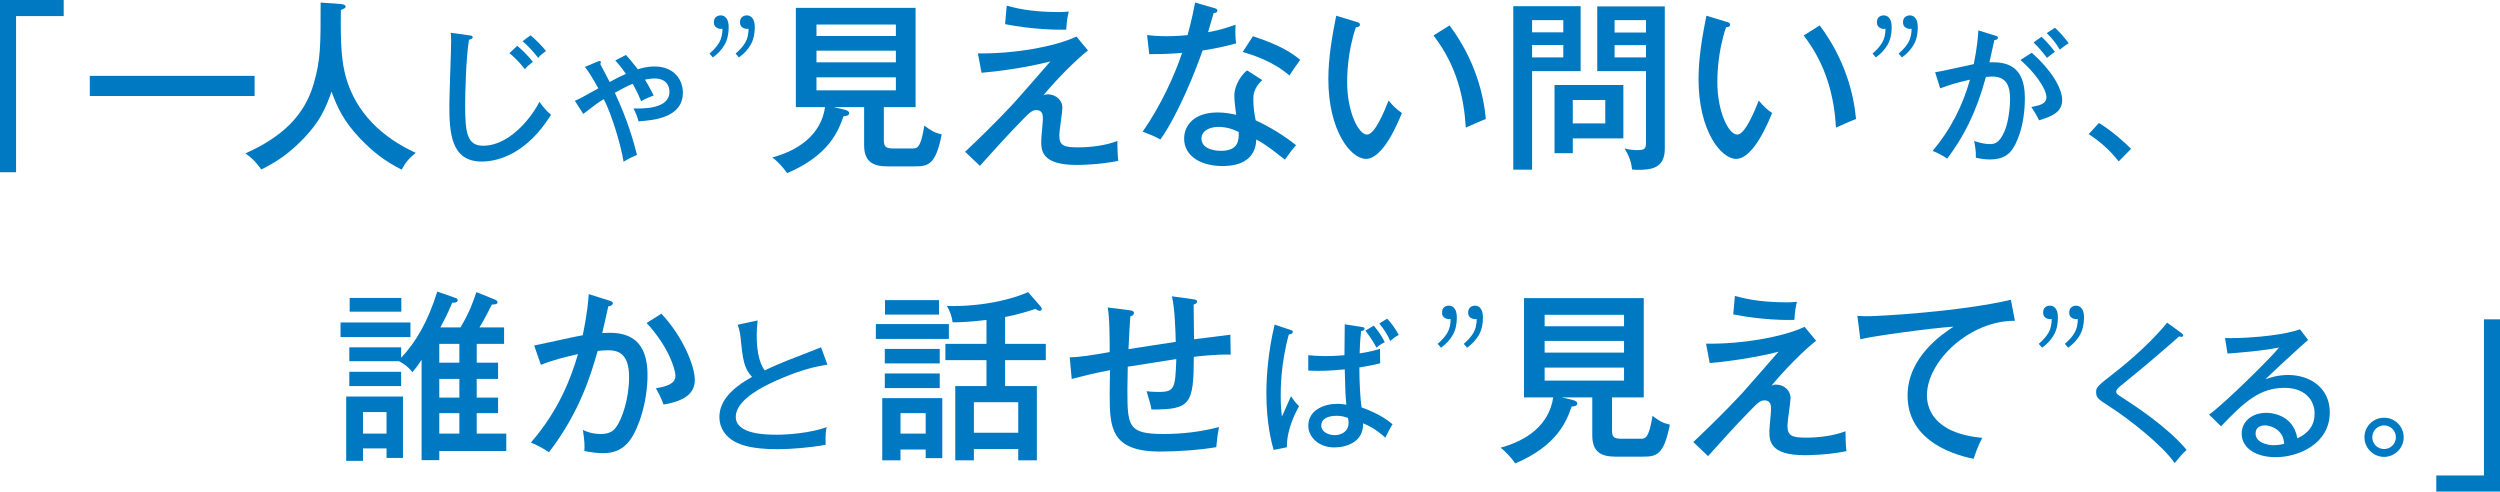
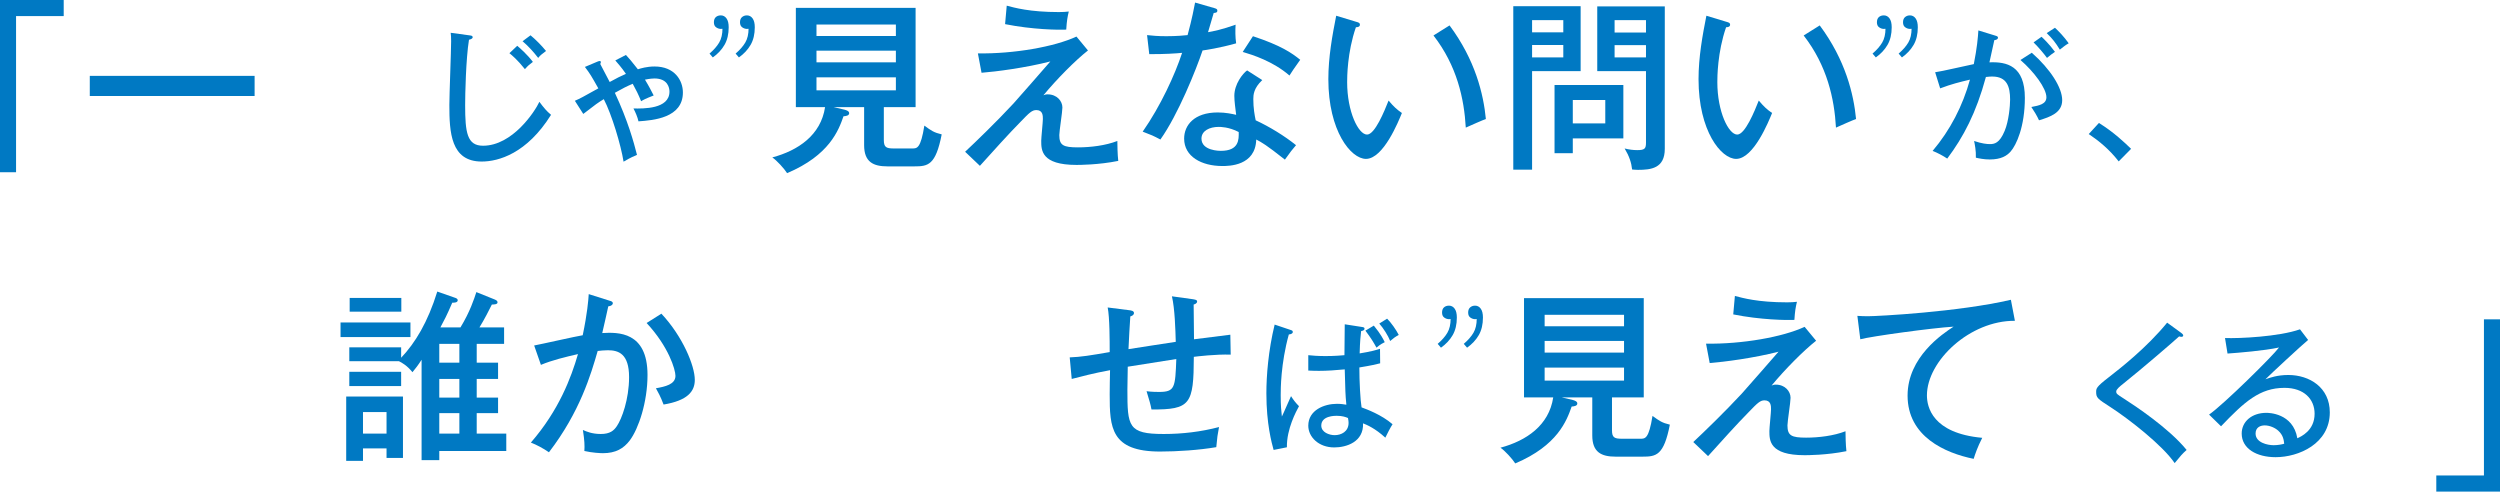
<svg xmlns="http://www.w3.org/2000/svg" id="_レイヤー_1" data-name="レイヤー 1" width="712" height="140" viewBox="0 0 712 140">
  <defs>
    <style>
      .cls-1 {
        fill: #0079c3;
      }
    </style>
  </defs>
  <g>
    <g>
      <path class="cls-1" d="M18.143,0V4.582H4.575V49.052H0V0H18.143Z" />
      <path class="cls-1" d="M72.513,21.61v5.728H25.571v-5.728h46.942Z" />
-       <path class="cls-1" d="M97.087,1.146c.52,.052,1.351,.208,1.351,.781,0,.365-.312,.469-1.351,.937-.156,9.738,.208,14.841,1.456,19.215,2.859,10.05,10.293,17.08,19.858,21.454-1.976,1.614-2.859,2.656-4.002,4.79-4.939-2.5-8.318-5.155-12.165-9.217-4.47-4.79-6.291-8.748-7.797-13.018-1.872,5.259-3.483,8.592-7.798,13.174-4.263,4.478-7.85,6.821-12.217,9.009-1.611-2.187-2.495-3.124-4.522-4.582,10.345-4.634,16.791-10.675,19.443-19.84,1.975-6.821,1.975-10.623,1.975-23.12l5.771,.416Z" />
    </g>
    <g>
      <path class="cls-1" d="M203.008,16.354l-.936-1.093c1.213-1.041,2.132-2.091,2.755-3.15,.624-1.059,.936-2.403,.936-4.035l-1.04-2.864,2.132,2.187c-.312,.347-.564,.573-.754,.677-.191,.104-.46,.156-.806,.156-.451,0-.893-.147-1.325-.443-.434-.294-.65-.772-.65-1.432s.182-1.154,.546-1.484c.364-.329,.84-.495,1.43-.495,.658,0,1.195,.286,1.611,.859,.416,.573,.624,1.415,.624,2.525,0,1.979-.399,3.654-1.195,5.024-.798,1.372-1.906,2.56-3.327,3.567Zm7.433,0l-.936-1.093c1.213-1.041,2.131-2.091,2.755-3.15,.623-1.059,.936-2.403,.936-4.035l-.988-2.864,2.079,2.187c-.278,.347-.52,.573-.728,.677-.208,.104-.486,.156-.832,.156-.451,0-.893-.147-1.325-.443-.434-.294-.65-.772-.65-1.432s.19-1.154,.572-1.484c.381-.329,.849-.495,1.404-.495,.658,0,1.195,.286,1.611,.859,.416,.573,.624,1.415,.624,2.525,0,1.979-.399,3.654-1.195,5.024-.798,1.372-1.906,2.56-3.327,3.567Z" />
      <path class="cls-1" d="M251.716,39.888c0,2.031,.676,2.395,2.807,2.395h5.302c1.352,0,2.391,0,3.431-6.509,1.976,1.458,2.755,1.979,4.939,2.499-1.716,8.8-3.899,9.113-7.798,9.113h-7.642c-4.055,0-6.654-1.25-6.654-6.04v-10.831h-8.682l3.119,.729c.572,.156,1.3,.417,1.3,.989,0,.677-.832,.833-1.612,.885-1.404,4.01-4.003,11.091-16.063,16.194-.832-1.302-2.911-3.593-4.211-4.478,7.382-1.979,13.828-6.353,15.024-14.32h-8.318V2.239h34.103V30.515h-9.046v9.373Zm3.431-29.629v-3.281h-22.614v3.281h22.614Zm-22.614,4.166v3.333h22.614v-3.333h-22.614Zm0,7.603v3.697h22.614v-3.697h-22.614Z" />
      <path class="cls-1" d="M309.85,14.372c-3.639,2.864-8.837,8.123-12.684,12.758,.468-.156,.624-.26,1.196-.26,2.651,0,4.21,1.927,4.21,3.749,0,1.25-.883,6.717-.883,7.863,0,2.916,1.143,3.489,5.302,3.489,3.587,0,7.902-.521,11.229-1.823,0,1.094,.052,3.905,.26,5.676-5.614,1.146-11.229,1.146-11.905,1.146-10.033,0-10.033-4.218-10.033-6.873,0-.937,.468-5.311,.468-6.197,0-.937,0-2.552-1.872-2.552-1.195,0-1.975,.729-4.471,3.333-3.639,3.697-7.59,8.123-11.592,12.549l-4.211-4.01c3.015-2.812,8.942-8.54,13.776-13.747,1.715-1.875,8.993-10.258,10.501-11.977-7.07,1.823-15.544,2.916-19.599,3.229l-1.04-5.52c10.241,.156,21.834-1.875,28.072-4.791l3.275,3.958Zm-23.133-12.758c2.183,.573,6.498,1.823,14.868,1.823,1.195,0,1.819-.052,2.807-.156-.364,1.51-.572,2.656-.728,5.155-2.183,.104-9.617,0-17.415-1.562l.468-5.259Z" />
      <path class="cls-1" d="M326.688,9.998c1.559,.156,2.86,.312,5.51,.312,2.911,0,5.095-.208,6.03-.312,1.352-4.999,1.768-7.446,2.132-9.269l5.614,1.614c.468,.156,.728,.26,.728,.677,0,.573-.468,.625-1.04,.677-.26,.833-1.404,4.686-1.611,5.468,1.3-.208,4.107-.781,7.85-2.135-.104,1.51-.104,3.645,.156,5.311-4.782,1.354-8.785,1.927-9.565,2.031-1.82,5.416-6.966,18.277-12.009,25.359-2.183-1.146-2.339-1.198-5.043-2.239,5.095-7.29,9.201-16.247,11.229-22.443-1.455,.156-5.406,.417-9.357,.364l-.624-5.416Zm32.803,12.81c-2.444,2.291-2.547,4.218-2.547,5.416,0,2.552,.363,4.582,.676,6.04,3.951,1.822,8.266,4.478,11.489,7.082-1.092,1.25-1.56,1.875-3.171,4.114-5.406-4.27-6.498-4.843-8.162-5.728-.208,7.551-7.85,7.551-9.669,7.551-5.927,0-10.865-2.708-10.865-7.811,0-3.801,2.859-7.446,9.565-7.446,2.287,0,4.107,.417,5.25,.677-.208-1.77-.52-3.801-.52-5.416,0-3.333,2.391-6.353,3.639-7.238l4.315,2.76Zm-12.425,13.331c-2.547,0-4.887,1.094-4.887,3.333,0,3.489,5.199,3.489,5.51,3.489,5.199,0,5.147-3.229,5.095-5.363-2.807-1.458-5.199-1.458-5.719-1.458Zm9.774-25.828c8.005,2.656,11.021,4.739,13.464,6.717-1.768,2.499-2.287,3.228-3.067,4.478-4.678-4.062-10.501-5.884-13.308-6.717l2.911-4.478Z" />
      <path class="cls-1" d="M386.215,6.197c.728,.208,1.091,.312,1.091,.833,0,.625-.676,.729-1.144,.729-2.495,7.186-2.495,14.372-2.495,15.622,0,8.488,3.223,14.945,5.666,14.945,2.236,0,4.939-6.665,6.134-9.685,1.456,1.718,2.339,2.552,3.795,3.541-.936,2.291-5.25,13.07-10.241,13.07-4.263,0-10.709-7.915-10.709-22.703,0-6.301,1.144-12.549,2.236-18.069l5.666,1.718Zm26.616,1.041c7.33,9.842,9.669,19.579,10.345,26.661-.832,.26-4.315,1.823-5.719,2.447-.468-8.227-2.495-17.6-9.201-26.244l4.575-2.864Z" />
      <path class="cls-1" d="M450.167,1.771V20.257h-13.828v28.067h-5.354V1.771h19.182Zm-4.938,7.446v-3.489h-8.89v3.489h8.89Zm-8.89,3.593v3.541h8.89v-3.541h-8.89Zm11.593,30.827h-5.199V24.214h19.599v15.205h-14.4v4.218Zm9.253-8.488v-6.665h-9.253v6.665h9.253ZM474.132,1.823V42.387c0,5.572-3.951,5.988-7.642,5.988-.676,0-1.04-.052-1.664-.104-.208-1.979-.832-3.801-2.132-5.988,1.196,.312,2.443,.469,3.587,.469,2.132,0,2.496-.417,2.496-2.135V20.257h-13.88V1.823h19.235Zm-5.355,7.446v-3.541h-8.942v3.541h8.942Zm-8.942,3.593v3.489h8.942v-3.489h-8.942Z" />
      <path class="cls-1" d="M491.645,6.197c.728,.208,1.091,.312,1.091,.833,0,.625-.676,.729-1.144,.729-2.495,7.186-2.495,14.372-2.495,15.622,0,8.488,3.223,14.945,5.666,14.945,2.236,0,4.939-6.665,6.134-9.685,1.456,1.718,2.339,2.552,3.795,3.541-.936,2.291-5.25,13.07-10.241,13.07-4.263,0-10.709-7.915-10.709-22.703,0-6.301,1.144-12.549,2.236-18.069l5.666,1.718Zm26.616,1.041c7.33,9.842,9.669,19.579,10.345,26.661-.832,.26-4.315,1.823-5.719,2.447-.468-8.227-2.495-17.6-9.201-26.244l4.575-2.864Z" />
      <path class="cls-1" d="M534.235,16.354l-.936-1.093c1.213-1.041,2.132-2.091,2.755-3.15,.624-1.059,.936-2.403,.936-4.035l-1.04-2.864,2.132,2.187c-.312,.347-.564,.573-.754,.677-.191,.104-.46,.156-.806,.156-.451,0-.893-.147-1.325-.443-.434-.294-.65-.772-.65-1.432s.182-1.154,.546-1.484c.364-.329,.84-.495,1.43-.495,.658,0,1.195,.286,1.611,.859,.416,.573,.624,1.415,.624,2.525,0,1.979-.399,3.654-1.195,5.024-.798,1.372-1.906,2.56-3.327,3.567Zm7.433,0l-.936-1.093c1.213-1.041,2.131-2.091,2.755-3.15,.623-1.059,.936-2.403,.936-4.035l-.988-2.864,2.08,2.187c-.278,.347-.52,.573-.728,.677-.208,.104-.486,.156-.832,.156-.451,0-.893-.147-1.325-.443-.434-.294-.65-.772-.65-1.432s.19-1.154,.572-1.484c.381-.329,.849-.495,1.404-.495,.658,0,1.195,.286,1.612,.859,.415,.573,.623,1.415,.623,2.525,0,1.979-.399,3.654-1.195,5.024-.798,1.372-1.907,2.56-3.327,3.567Z" />
    </g>
    <g>
      <path class="cls-1" d="M133.609,10.052c.631,.084,1.009,.126,1.009,.547s-.63,.632-1.051,.716c-.882,5.473-1.093,15.62-1.093,18.609,0,7.831,.547,11.578,5.086,11.578,8.406,0,14.795-9.768,16.056-12.504,1.261,1.684,1.976,2.568,3.321,3.705-6.893,11.031-14.963,13.304-19.755,13.304-8.827,0-9.205-8.378-9.205-16.125,0-2.863,.505-15.535,.505-18.146,0-1.221-.043-1.684-.127-2.4l5.254,.716Zm13.702,2.989c.756,.632,2.942,2.568,4.455,4.589-1.093,.842-1.345,1.01-2.27,2.063-2.185-2.737-3.699-3.958-4.413-4.547l2.228-2.105Zm3.782-2.989c1.387,1.137,3.153,2.905,4.414,4.463-1.261,.968-1.598,1.179-2.228,1.979-1.345-1.726-2.732-3.284-4.455-4.757l2.269-1.684Z" />
      <path class="cls-1" d="M178.264,15.652c.924,.968,1.639,1.853,3.404,4.084,.757-.253,2.564-.8,4.75-.8,5.716,0,8.07,3.958,8.07,7.41,0,7.241-8.406,7.915-12.652,8.21-.252-1.179-.84-2.568-1.429-3.663,2.774,.042,10.256,.21,10.256-4.8,0-1.053-.462-3.747-4.287-3.747-.294,0-1.261,.042-2.69,.337,1.177,1.937,1.849,3.284,2.48,4.505-2.48,.968-3.027,1.305-3.573,1.642-.883-2.147-1.345-3.031-2.396-4.968-1.681,.716-2.858,1.305-5.086,2.568,3.699,7.915,5.38,14.02,6.305,17.683-.714,.295-1.765,.716-3.825,1.937-.756-4.757-3.362-13.472-5.632-17.809-1.723,1.053-2.143,1.347-5.842,4.21l-2.396-3.747c1.639-.716,2.144-1.01,6.683-3.537-2.06-3.663-2.312-4.084-3.825-6.105l3.489-1.474c.21-.084,.504-.211,.714-.211,.252,0,.336,.126,.336,.337,0,.168-.042,.253-.168,.505,.925,1.726,2.312,4.379,2.69,5.136,2.438-1.305,2.69-1.474,4.624-2.316-1.261-1.852-2.354-3.031-3.026-3.831l3.026-1.558Z" />
    </g>
    <g>
      <path class="cls-1" d="M568.232,10.137c.462,.126,.798,.253,.798,.589,0,.295-.252,.632-1.05,.716-.252,1.221-.378,1.726-1.387,6.315,4.918-.21,10.088,.968,10.088,10.104,0,8.168-2.396,13.43-4.077,15.325-1.05,1.179-2.69,2.231-5.926,2.231-1.597,0-3.068-.295-3.95-.505,.084-1.937-.336-4-.504-4.757,2.269,.758,3.614,.884,4.497,.884,1.261,0,2.732-.211,4.204-3.747,1.176-2.779,1.555-7.157,1.555-8.925,0-3.663-.882-6.568-5.086-6.568-.252,0-.882,0-1.807,.126-2.774,10.231-6.389,17.093-11.012,23.24-1.261-.842-2.774-1.642-4.162-2.189,5.002-5.894,8.574-12.841,10.634-20.293-3.026,.716-5.254,1.263-8.49,2.484l-1.43-4.589c1.766-.211,9.415-2.021,11.013-2.316,.924-4.631,1.176-7.578,1.302-9.599l4.792,1.474Zm10.424,4.884c5.296,4.673,8.658,9.936,8.658,13.515s-3.404,4.758-6.599,5.726c-.546-1.221-1.513-2.821-2.185-3.789,2.185-.421,4.287-.8,4.287-2.779,0-2.526-3.53-7.284-7.398-10.61l3.237-2.063Zm2.774-4.547c.42,.379,2.27,2.147,3.824,4.294-.966,.674-1.092,.758-2.27,1.726-.882-1.221-2.522-3.158-3.824-4.421l2.27-1.6Zm3.824-2.568c1.051,.968,2.606,2.568,3.909,4.421-1.051,.589-1.682,1.179-2.522,1.81-1.261-2.063-2.144-3.158-3.741-4.715l2.354-1.516Z" />
      <path class="cls-1" d="M597.772,35.019c4.161,2.568,7.398,5.641,9.162,7.368l-3.53,3.579c-2.69-3.452-5.59-5.81-8.532-7.789l2.9-3.158Z" />
    </g>
  </g>
  <g>
    <g>
      <path class="cls-1" d="M116.896,91.835v4.166h-19.91v-4.166h19.91Zm-13.516,35.878v3.541h-4.783v-18.329h16.168v17.496h-4.679v-2.708h-6.706Zm38.469-24.422v4.634h-6.082v5.311h6.082v4.426h-6.082v5.832h8.422v4.947h-19.079v2.604h-5.042v-28.588c-.988,1.562-1.819,2.603-2.599,3.541-1.559-1.927-3.015-2.708-3.847-3.124h-14.14v-3.958h14.764v2.968c4.003-4.218,7.59-10.102,10.293-18.85l5.199,1.822c.156,.052,.624,.26,.624,.625,0,.729-.988,.729-1.56,.729-1.559,3.645-2.287,4.999-3.379,7.03h5.719c2.703-4.426,3.899-8.123,4.523-10.05l5.302,2.135c.468,.208,.728,.417,.728,.781,0,.573-.884,.625-1.612,.625-.676,1.354-2.079,4.166-3.535,6.509h7.018v4.686h-7.798v5.364h6.082Zm-27.604,2.603v4.062h-14.764v-4.062h14.764Zm.052-21.037v3.905h-14.712v-3.905h14.712Zm-4.211,38.638v-6.145h-6.706v6.145h6.706Zm20.742-20.204v-5.364h-5.719v5.364h5.719Zm-5.719,4.634v5.311h5.719v-5.311h-5.719Zm0,15.57h5.719v-5.832h-5.719v5.832Z" />
      <path class="cls-1" d="M173.601,85.638c.572,.156,.936,.312,.936,.729,0,.312-.312,.781-1.3,.885-.104,.625-1.455,6.457-1.715,7.603,4.471-.26,12.892-.469,12.892,11.925,0,7.759-2.547,15.309-5.043,18.642-1.768,2.343-4.055,3.645-7.642,3.645-.727,0-3.015-.104-5.302-.625,.104-1.51,.052-2.968-.416-5.988,1.04,.469,2.651,1.146,5.095,1.146,2.651,0,3.743-.99,4.574-2.239,1.404-2.031,3.483-7.655,3.483-13.955,0-6.665-3.015-7.655-6.031-7.655-.832,0-2.183,.104-2.911,.208-1.923,6.665-5.043,17.34-13.88,28.848-1.664-1.146-3.535-2.135-5.146-2.76,8.006-9.217,11.489-18.538,13.412-25.203-3.587,.833-7.33,1.718-10.553,3.072l-1.923-5.52c2.236-.416,11.853-2.603,13.828-2.916,1.3-6.197,1.612-9.998,1.716-11.716l5.926,1.875Zm14.764,3.697c6.083,6.509,9.514,14.84,9.514,18.85,0,3.281-2.028,5.884-8.89,7.03-.884-2.343-1.559-3.489-2.183-4.635,2.6-.469,5.563-1.094,5.563-3.541,0-1.77-1.923-8.279-8.214-15.049l4.21-2.656Z" />
    </g>
    <g>
-       <path class="cls-1" d="M270.239,92.303v4.218h-20.794v-4.218h20.794Zm-1.872,21.089v17.08h-4.731v-2.447h-7.174v3.072h-5.198v-17.705h17.103Zm-.727-14.007v4.114h-15.648v-4.114h15.648Zm0,6.978v4.166h-15.648v-4.166h15.648Zm-.208-20.881v4.114h-15.388v-4.114h15.388Zm-10.969,32.181v5.832h7.174v-5.832h-7.174Zm29.788-19.735h11.593v4.634h-11.593v7.394h9.046v21.141h-5.303v-3.229h-12.632v3.229h-5.303v-21.141h8.89v-7.394h-11.697v-4.634h11.697v-6.821c-1.612,.208-5.927,.729-9.669,.677-.104-1.51-.884-3.541-1.612-4.634,11.853,.26,20.326-2.656,23.134-3.958l3.587,4.114c.156,.156,.312,.417,.312,.677s-.156,.521-.624,.521c-.364,0-.728-.208-1.196-.521-1.611,.521-4.938,1.614-8.629,2.291v7.655Zm3.743,25.307v-8.696h-12.632v8.696h12.632Z" />
      <path class="cls-1" d="M339.794,85.222c1.092,.156,1.144,.417,1.144,.625,0,.573-.624,.781-.987,.885,0,.885,.052,6.613,.104,9.894,.78-.104,10.085-1.25,10.345-1.302l.104,5.676c-4.107-.156-9.721,.521-10.501,.625-.052,13.539-.936,15.049-12.06,14.997-.312-1.666-.52-2.239-1.404-5.207,1.508,.208,3.015,.208,3.535,.208,4.575,0,4.627-1.25,4.939-9.373-2.183,.365-11.853,1.875-13.828,2.187,0,1.041-.104,5.468-.104,6.509,0,10.519,.208,12.654,10.345,12.654,5.302,0,10.605-.625,15.751-1.979-.416,2.135-.52,2.916-.78,5.728-4.835,.833-11.125,1.25-16.011,1.25-14.036,0-14.348-6.874-14.348-16.247,0-.469,.052-6.249,.104-6.926-4.835,.885-8.266,1.823-10.917,2.499l-.572-6.144c3.119-.104,5.978-.573,11.385-1.51,0-3.124,0-9.894-.572-12.706l6.134,.781c.572,.052,1.352,.208,1.352,.781,0,.625-.572,.833-1.04,.989-.156,2.499-.416,6.457-.52,9.321,1.455-.26,10.865-1.666,13.464-2.083-.104-3.593-.26-9.373-1.092-12.966l6.03,.833Z" />
    </g>
-     <path class="cls-1" d="M235.649,103.85c-5.884,.842-11.81,3.2-16.308,5.347-4.413,2.105-9.793,5.515-9.793,9.515,0,5.094,8.953,5.094,11.769,5.094,2.774,0,9.373-.421,14.122-2.147-.168,.716-.42,1.895-.294,5.01-4.161,.8-9.919,1.263-13.702,1.263-7.44,0-10.382-1.221-12.189-2.147-2.606-1.389-4.372-3.915-4.372-6.947,0-4.421,3.111-8.041,9.289-11.494-2.353-2.484-2.648-5.221-3.236-10.946-.084-.884-.252-2.358-.841-3.915l5.675-1.221c-.169,1.81-.253,2.863-.253,4.084,0,3.031,.253,7.368,2.27,10.146,2.06-1.01,4.96-2.231,6.767-2.947,1.471-.589,8.785-3.41,9.289-3.621l1.807,4.926Z" />
    <g>
      <path class="cls-1" d="M410.387,99.024l-.936-1.094c1.213-1.041,2.132-2.091,2.755-3.15,.624-1.059,.936-2.403,.936-4.035l-1.04-2.864,2.132,2.187c-.312,.347-.564,.573-.754,.677-.191,.104-.46,.156-.806,.156-.451,0-.893-.147-1.325-.443-.434-.294-.65-.772-.65-1.432s.182-1.154,.546-1.484c.364-.329,.84-.495,1.43-.495,.658,0,1.195,.286,1.611,.859,.416,.573,.624,1.415,.624,2.525,0,1.979-.399,3.653-1.195,5.024-.798,1.371-1.906,2.56-3.327,3.567Zm7.433,0l-.936-1.094c1.213-1.041,2.131-2.091,2.755-3.15,.623-1.059,.936-2.403,.936-4.035l-.988-2.864,2.079,2.187c-.278,.347-.52,.573-.728,.677s-.486,.156-.832,.156c-.451,0-.893-.147-1.325-.443-.434-.294-.65-.772-.65-1.432s.19-1.154,.572-1.484c.381-.329,.849-.495,1.404-.495,.658,0,1.195,.286,1.611,.859,.416,.573,.624,1.415,.624,2.525,0,1.979-.399,3.653-1.195,5.024-.798,1.371-1.906,2.56-3.327,3.567Z" />
      <path class="cls-1" d="M459.094,122.557c0,2.031,.676,2.395,2.807,2.395h5.302c1.352,0,2.391,0,3.431-6.509,1.976,1.458,2.755,1.979,4.939,2.499-1.716,8.8-3.899,9.113-7.798,9.113h-7.642c-4.055,0-6.654-1.25-6.654-6.04v-10.831h-8.682l3.119,.729c.572,.156,1.3,.417,1.3,.99,0,.677-.832,.833-1.612,.885-1.404,4.009-4.003,11.091-16.063,16.194-.832-1.302-2.911-3.593-4.211-4.478,7.382-1.979,13.828-6.353,15.024-14.32h-8.318v-28.275h34.103v28.275h-9.046v9.373Zm3.431-29.629v-3.281h-22.614v3.281h22.614Zm-22.614,4.166v3.333h22.614v-3.333h-22.614Zm0,7.603v3.697h22.614v-3.697h-22.614Z" />
      <path class="cls-1" d="M517.229,97.042c-3.639,2.864-8.837,8.123-12.684,12.758,.468-.156,.624-.26,1.196-.26,2.651,0,4.21,1.927,4.21,3.749,0,1.25-.883,6.717-.883,7.863,0,2.916,1.143,3.489,5.302,3.489,3.587,0,7.902-.521,11.229-1.823,0,1.094,.052,3.905,.26,5.676-5.614,1.146-11.229,1.146-11.905,1.146-10.033,0-10.033-4.218-10.033-6.874,0-.937,.468-5.311,.468-6.196,0-.937,0-2.552-1.872-2.552-1.195,0-1.975,.729-4.471,3.333-3.639,3.697-7.59,8.123-11.592,12.549l-4.211-4.01c3.015-2.812,8.942-8.54,13.776-13.747,1.715-1.875,8.993-10.258,10.501-11.977-7.07,1.822-15.544,2.916-19.599,3.228l-1.04-5.52c10.241,.156,21.834-1.875,28.072-4.791l3.275,3.958Zm-23.133-12.758c2.183,.573,6.498,1.822,14.868,1.822,1.195,0,1.819-.052,2.807-.156-.364,1.51-.572,2.656-.728,5.155-2.183,.104-9.617,0-17.415-1.562l.468-5.259Z" />
      <path class="cls-1" d="M573.846,91.366c-12.788-.104-25.057,11.404-25.057,21.245,0,3.177,1.456,10.779,15.752,12.081-1.404,2.76-1.976,4.53-2.444,5.988-8.162-1.666-18.819-6.353-18.819-18.017,0-10.987,9.981-17.601,13.101-19.631-6.134,.364-23.498,2.76-26.565,3.593l-.832-6.665c.987,.052,1.819,.104,2.963,.104,2.703,0,25.784-1.197,40.756-4.686l1.144,5.988Z" />
-       <path class="cls-1" d="M581.574,99.024l-.935-1.094c1.213-1.041,2.131-2.091,2.754-3.15,.624-1.059,.936-2.403,.936-4.035l-1.04-2.864,2.131,2.187c-.312,.347-.564,.573-.753,.677-.192,.104-.46,.156-.806,.156-.45,0-.892-.147-1.325-.443-.434-.294-.65-.772-.65-1.432s.182-1.154,.545-1.484c.364-.329,.84-.495,1.43-.495,.658,0,1.196,.286,1.611,.859,.416,.573,.624,1.415,.624,2.525,0,1.979-.4,3.653-1.196,5.024-.797,1.371-1.906,2.56-3.327,3.567Zm7.434,0l-.936-1.094c1.213-1.041,2.131-2.091,2.755-3.15,.623-1.059,.935-2.403,.935-4.035l-.988-2.864,2.079,2.187c-.277,.347-.52,.573-.728,.677-.207,.104-.486,.156-.832,.156-.45,0-.892-.147-1.325-.443-.434-.294-.65-.772-.65-1.432s.19-1.154,.572-1.484c.381-.329,.849-.495,1.403-.495,.659,0,1.196,.286,1.611,.859,.416,.573,.624,1.415,.624,2.525,0,1.979-.399,3.653-1.196,5.024-.797,1.371-1.906,2.56-3.326,3.567Z" />
    </g>
    <path class="cls-1" d="M367.642,93.999c.379,.126,.547,.21,.547,.589,0,.295-.337,.589-1.135,.674-2.312,8.336-2.312,15.662-2.312,17.304,0,2.947,.168,4.631,.336,6.063,.463-.884,2.186-4.968,2.606-5.81,.715,1.137,1.345,1.936,2.27,2.863-.799,1.474-3.531,6.483-3.447,11.704l-3.782,.758c-.547-1.979-2.06-7.452-2.06-16.083,0-5.052,.547-12.167,2.354-19.619l4.623,1.558Zm20.469-.842c.42,.084,.504,.253,.504,.421,0,.547-.589,.632-.967,.716-.126,1.095-.336,2.863-.42,6.357,3.11-.505,4.413-.884,5.8-1.305l.042,4.126c-.967,.253-2.522,.632-5.926,1.179,0,4.084,.294,9.431,.63,11.367,1.471,.547,5.632,2.063,8.827,4.8-.589,.884-1.513,2.694-2.06,3.831-2.816-2.61-5.254-3.663-6.346-4.084,.21,5.305-4.75,6.862-8.196,6.862-4.456,0-7.398-2.989-7.398-6.189,0-4.463,4.581-6.231,8.154-6.231,1.093,0,1.934,.126,2.69,.253-.294-3.031-.294-3.789-.462-10.062-2.438,.253-5.212,.421-7.356,.421-1.261,0-2.143-.042-3.026-.084v-4.379c1.219,.126,2.69,.253,4.918,.253,2.564,0,4.413-.169,5.38-.253,0-2.568,.042-6.315,.084-8.799l5.128,.8Zm-7.44,25.261c-.546,0-4.371,0-4.371,2.779,0,1.937,2.269,2.737,3.825,2.737,1.849,0,3.951-1.01,3.951-3.494,0-.379-.043-.716-.169-1.389-.588-.253-1.555-.632-3.236-.632Zm10.592-25.682c2.017,2.442,2.732,3.958,3.11,4.715-.42,.21-1.177,.547-2.354,1.558-.756-1.389-1.555-2.737-3.152-4.842l2.396-1.431Zm3.783-1.979c1.093,1.052,2.606,3.2,3.32,4.631-1.009,.547-1.513,.926-2.438,1.726-.63-1.558-1.891-3.579-3.11-4.968l2.228-1.389Z" />
    <g>
      <path class="cls-1" d="M621.196,94.798c.294,.21,.588,.505,.588,.716,0,.126-.084,.421-.504,.421-.21,0-.504-.084-.672-.126-1.303,1.221-10.172,8.883-16.014,13.557-.757,.589-1.892,1.516-1.892,2.105,0,.674,.21,.8,2.186,2.063,3.152,2.021,12.778,8.378,17.863,14.609-1.302,1.179-1.513,1.431-3.404,3.747-3.446-5.052-12.862-12.42-18.242-15.914-3.74-2.4-4.119-2.694-4.119-4.336,0-.968,0-1.432,3.446-4.084,3.362-2.61,10.928-8.505,16.77-15.662l3.993,2.905Z" />
      <path class="cls-1" d="M657.349,96.819c-1.514,1.221-10.802,9.809-12.147,11.199,1.303-.463,3.404-1.221,6.514-1.221,6.011,0,11.811,3.537,11.811,10.652,0,8.925-8.868,12.757-15.426,12.757-5.422,0-9.668-2.442-9.668-6.736,0-3.41,2.901-5.894,7.02-5.894,.504,0,7.608,0,8.826,7.241,1.009-.463,4.918-2.147,4.918-6.989,0-4.126-2.984-7.368-8.574-7.368-7.062,0-11.432,4-18.073,10.946l-3.405-3.326c4.162-2.905,18.116-16.672,19.922-19.114-4.287,.926-11.684,1.516-14.668,1.726l-.714-4.421c3.95,.168,15.425-.379,21.352-2.484l2.312,3.031Zm-8.491,25.85c-.882-.8-2.396-1.516-3.866-1.516-1.219,0-2.606,.547-2.606,2.315,0,2.61,3.446,3.326,5.128,3.326,1.345,0,2.438-.253,3.026-.421-.126-1.094-.294-2.442-1.682-3.705Z" />
-       <path class="cls-1" d="M684.576,124.521c0,3.115-2.564,5.599-5.59,5.599s-5.59-2.484-5.59-5.599,2.522-5.558,5.59-5.558,5.59,2.484,5.59,5.558Zm-8.952,0c0,1.852,1.471,3.368,3.362,3.368,1.85,0,3.362-1.474,3.362-3.368,0-1.853-1.513-3.368-3.362-3.368-1.892,0-3.362,1.558-3.362,3.368Z" />
    </g>
    <path class="cls-1" d="M693.857,140v-4.582h13.568v-44.47h4.575v49.052h-18.143Z" />
  </g>
</svg>